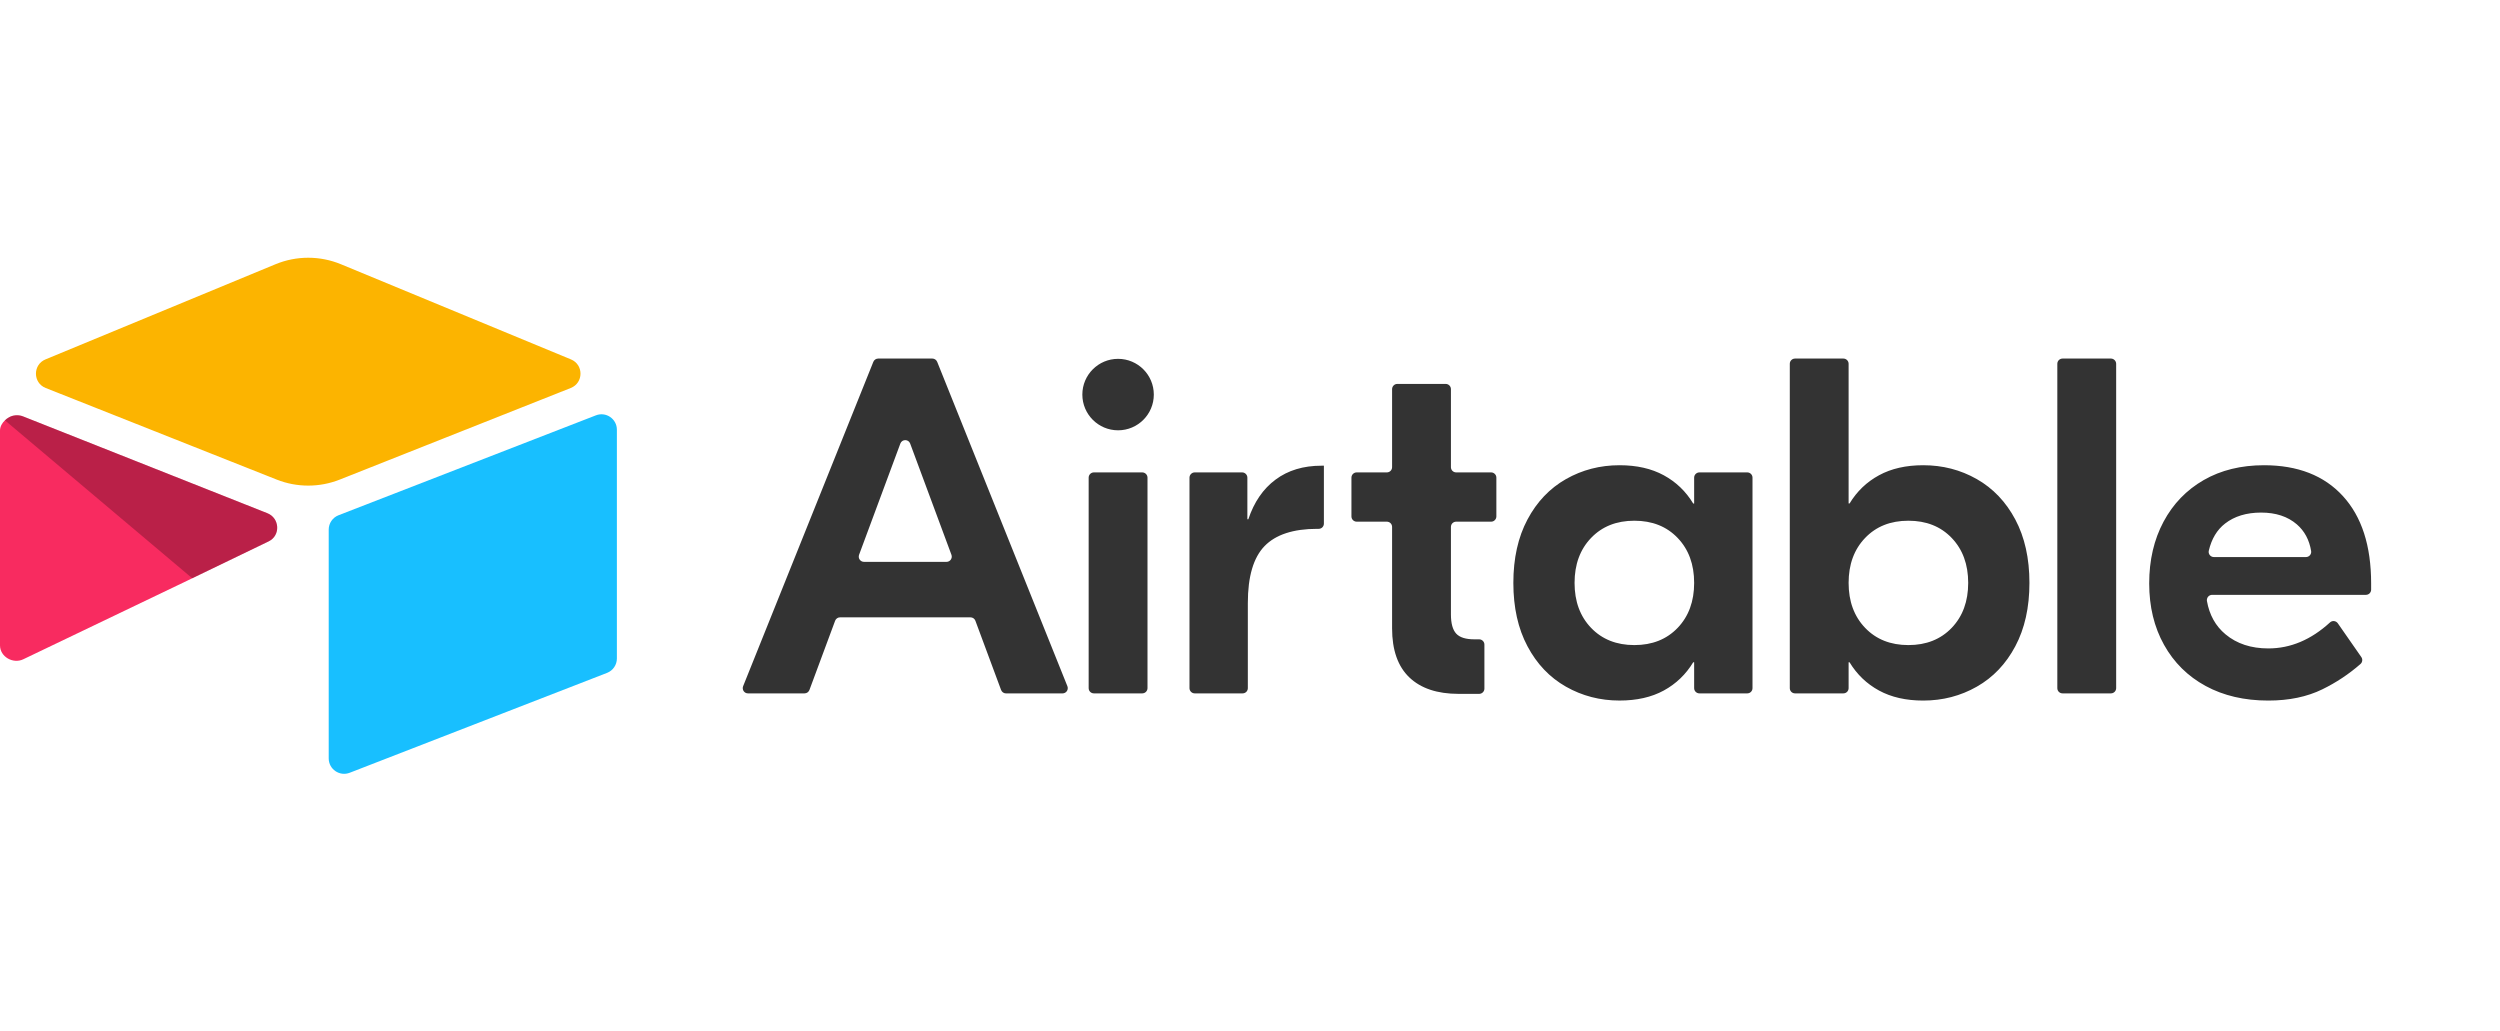
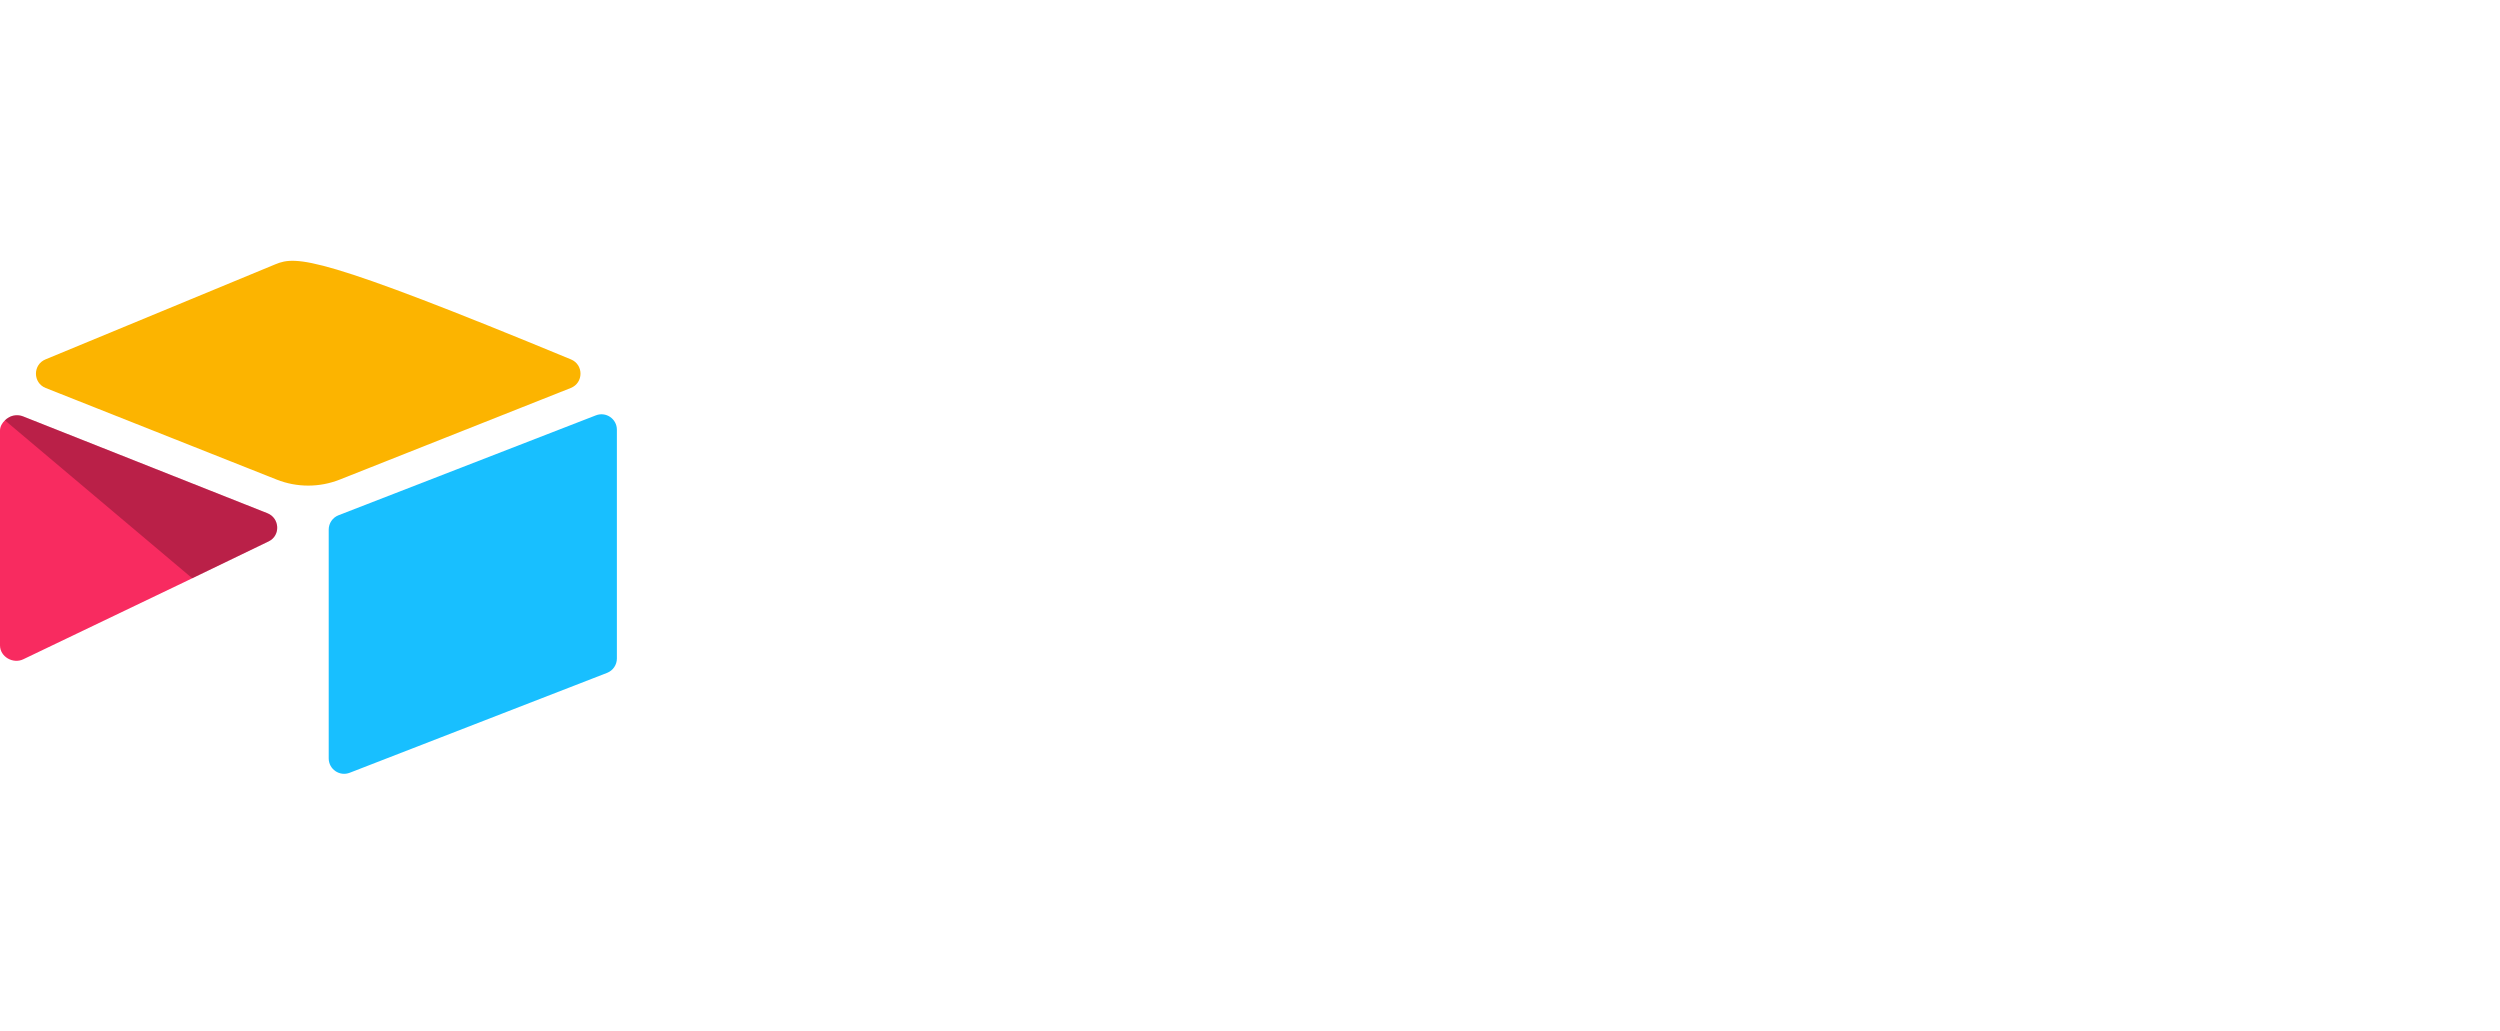
<svg xmlns="http://www.w3.org/2000/svg" width="97" height="40" viewBox="0 0 97 40" fill="none">
-   <path d="M36.916 21.526L35.314 17.209C35.249 17.033 34.999 17.033 34.934 17.209L33.332 21.526C33.321 21.557 33.317 21.59 33.321 21.623C33.325 21.655 33.337 21.686 33.356 21.713C33.375 21.74 33.4 21.762 33.429 21.777C33.458 21.792 33.49 21.8 33.523 21.8H36.725C36.758 21.8 36.79 21.792 36.819 21.777C36.848 21.762 36.873 21.74 36.892 21.713C36.91 21.686 36.922 21.655 36.927 21.622C36.931 21.59 36.927 21.557 36.916 21.526M37.655 23.953H32.593C32.551 23.953 32.511 23.965 32.477 23.989C32.443 24.013 32.417 24.046 32.403 24.085L31.406 26.771C31.391 26.81 31.365 26.843 31.331 26.867C31.297 26.891 31.257 26.903 31.216 26.903H29.021C28.988 26.903 28.955 26.895 28.926 26.88C28.897 26.864 28.872 26.842 28.853 26.814C28.835 26.787 28.823 26.755 28.82 26.722C28.816 26.689 28.821 26.656 28.833 26.625L33.885 14.04C33.9 14.002 33.926 13.97 33.96 13.947C33.993 13.925 34.033 13.912 34.073 13.912H36.175C36.257 13.912 36.332 13.963 36.363 14.04L41.415 26.625C41.427 26.656 41.432 26.689 41.428 26.722C41.425 26.755 41.413 26.787 41.395 26.814C41.376 26.842 41.351 26.864 41.322 26.88C41.292 26.895 41.26 26.904 41.226 26.904H39.032C38.991 26.904 38.95 26.891 38.916 26.867C38.883 26.843 38.857 26.81 38.842 26.771L37.845 24.085C37.831 24.046 37.805 24.013 37.771 23.989C37.737 23.965 37.697 23.953 37.655 23.953M42.443 18.329H44.319C44.373 18.329 44.425 18.351 44.463 18.389C44.501 18.427 44.523 18.478 44.523 18.532V26.7C44.523 26.754 44.501 26.806 44.463 26.844C44.425 26.882 44.373 26.903 44.319 26.903H42.443C42.389 26.903 42.337 26.882 42.299 26.844C42.261 26.806 42.24 26.754 42.24 26.7V18.532C42.24 18.478 42.261 18.427 42.299 18.389C42.337 18.351 42.389 18.329 42.443 18.329ZM51.367 20.316C51.367 20.37 51.346 20.422 51.308 20.46C51.27 20.498 51.218 20.519 51.164 20.519H51.108C50.179 20.519 49.499 20.742 49.066 21.187C48.633 21.633 48.416 22.369 48.416 23.396V26.7C48.416 26.754 48.395 26.806 48.357 26.844C48.319 26.882 48.267 26.903 48.214 26.903H46.355C46.301 26.903 46.25 26.882 46.212 26.844C46.174 26.806 46.152 26.754 46.152 26.7V18.532C46.152 18.478 46.174 18.427 46.212 18.389C46.25 18.351 46.301 18.329 46.355 18.329H48.195C48.249 18.329 48.3 18.351 48.338 18.389C48.376 18.427 48.398 18.478 48.398 18.532V20.148H48.435C48.658 19.48 49.01 18.966 49.493 18.608C49.975 18.249 50.569 18.069 51.274 18.069H51.367V20.316ZM56.499 20.241C56.445 20.241 56.394 20.262 56.355 20.3C56.317 20.338 56.296 20.39 56.296 20.444V23.841C56.296 24.188 56.364 24.435 56.5 24.584C56.636 24.732 56.871 24.806 57.205 24.806H57.392C57.446 24.806 57.497 24.828 57.535 24.866C57.574 24.904 57.595 24.955 57.595 25.009V26.719C57.595 26.773 57.574 26.824 57.535 26.862C57.497 26.9 57.446 26.922 57.392 26.922H56.593C55.764 26.922 55.127 26.708 54.681 26.282C54.236 25.855 54.013 25.221 54.013 24.379V20.444C54.013 20.39 53.992 20.338 53.954 20.3C53.916 20.262 53.864 20.241 53.81 20.241H52.639C52.585 20.241 52.533 20.219 52.495 20.181C52.457 20.143 52.436 20.092 52.436 20.038V18.532C52.436 18.478 52.457 18.427 52.495 18.389C52.533 18.351 52.585 18.329 52.639 18.329H53.81C53.864 18.329 53.916 18.308 53.954 18.27C53.992 18.232 54.013 18.18 54.013 18.126V15.099C54.013 15.045 54.035 14.993 54.073 14.955C54.111 14.917 54.162 14.896 54.216 14.896H56.093C56.147 14.896 56.198 14.917 56.236 14.955C56.275 14.993 56.296 15.045 56.296 15.099V18.126C56.296 18.18 56.317 18.232 56.355 18.27C56.393 18.308 56.445 18.329 56.499 18.329H57.856C57.91 18.329 57.961 18.351 57.999 18.389C58.038 18.427 58.059 18.478 58.059 18.532V20.038C58.059 20.092 58.038 20.143 57.999 20.181C57.961 20.22 57.91 20.241 57.856 20.241L56.499 20.241ZM65.093 24.361C65.52 23.915 65.733 23.334 65.733 22.616C65.733 21.899 65.52 21.317 65.093 20.872C64.666 20.426 64.106 20.204 63.413 20.204C62.72 20.204 62.161 20.426 61.734 20.872C61.307 21.317 61.093 21.899 61.093 22.616C61.093 23.334 61.307 23.915 61.734 24.361C62.161 24.806 62.72 25.029 63.413 25.029C64.106 25.029 64.666 24.806 65.093 24.361ZM60.759 26.643C60.128 26.285 59.63 25.762 59.266 25.075C58.9 24.389 58.718 23.569 58.718 22.616C58.718 21.664 58.9 20.844 59.266 20.157C59.63 19.471 60.128 18.948 60.759 18.589C61.391 18.23 62.083 18.051 62.838 18.051C63.506 18.051 64.078 18.181 64.555 18.441C65.031 18.7 65.411 19.065 65.696 19.536H65.733V18.532C65.733 18.478 65.754 18.427 65.793 18.389C65.831 18.351 65.882 18.329 65.936 18.329H67.794C67.848 18.329 67.9 18.351 67.938 18.389C67.976 18.427 67.997 18.478 67.997 18.532V26.7C67.997 26.754 67.976 26.806 67.938 26.844C67.9 26.882 67.848 26.903 67.794 26.903H65.936C65.882 26.903 65.831 26.882 65.793 26.844C65.754 26.806 65.733 26.754 65.733 26.7V25.697H65.696C65.411 26.167 65.031 26.532 64.555 26.792C64.078 27.052 63.506 27.181 62.838 27.181C62.083 27.181 61.391 27.002 60.759 26.643ZM75.726 24.361C76.152 23.915 76.366 23.334 76.366 22.616C76.366 21.899 76.152 21.317 75.726 20.872C75.299 20.426 74.739 20.204 74.046 20.204C73.353 20.204 72.793 20.426 72.367 20.872C71.94 21.317 71.726 21.899 71.726 22.616C71.726 23.334 71.94 23.915 72.367 24.361C72.793 24.806 73.353 25.029 74.046 25.029C74.739 25.029 75.299 24.806 75.726 24.361ZM72.905 26.792C72.428 26.532 72.048 26.167 71.763 25.697H71.726V26.7C71.726 26.754 71.705 26.806 71.667 26.844C71.629 26.882 71.577 26.903 71.523 26.903H69.647C69.593 26.903 69.541 26.882 69.503 26.844C69.465 26.806 69.444 26.754 69.444 26.7V14.115C69.444 14.061 69.465 14.01 69.503 13.972C69.541 13.934 69.593 13.912 69.647 13.912H71.523C71.577 13.912 71.629 13.934 71.667 13.972C71.705 14.01 71.726 14.061 71.726 14.115V19.535H71.763C72.048 19.065 72.428 18.7 72.905 18.441C73.381 18.181 73.953 18.051 74.621 18.051C75.376 18.051 76.069 18.23 76.7 18.589C77.331 18.948 77.829 19.471 78.194 20.157C78.559 20.844 78.742 21.664 78.742 22.616C78.742 23.569 78.559 24.389 78.194 25.075C77.829 25.762 77.331 26.285 76.7 26.643C76.069 27.002 75.376 27.182 74.622 27.182C73.953 27.182 73.381 27.052 72.905 26.792M81.904 26.903H80.027C79.973 26.903 79.921 26.882 79.883 26.844C79.845 26.806 79.824 26.754 79.824 26.7V14.116C79.824 14.062 79.845 14.01 79.883 13.972C79.921 13.934 79.973 13.912 80.027 13.912H81.904C81.957 13.912 82.009 13.934 82.047 13.972C82.085 14.01 82.107 14.062 82.107 14.116V26.7C82.107 26.754 82.085 26.806 82.047 26.844C82.009 26.882 81.957 26.903 81.904 26.903ZM86.331 20.315C86.019 20.558 85.809 20.908 85.701 21.367C85.671 21.493 85.769 21.614 85.899 21.614H89.471C89.595 21.614 89.692 21.503 89.672 21.381C89.601 20.947 89.415 20.602 89.115 20.343C88.762 20.04 88.301 19.888 87.732 19.888C87.163 19.888 86.695 20.031 86.331 20.315ZM90.905 19.248C91.635 20.046 92 21.175 92 22.635V22.877C92 22.931 91.979 22.983 91.941 23.021C91.903 23.059 91.851 23.08 91.797 23.08H85.83C85.801 23.08 85.771 23.087 85.744 23.099C85.717 23.112 85.694 23.13 85.674 23.153C85.655 23.176 85.641 23.203 85.634 23.231C85.626 23.26 85.624 23.29 85.629 23.319C85.725 23.861 85.965 24.292 86.349 24.611C86.788 24.977 87.342 25.159 88.01 25.159C88.873 25.159 89.671 24.822 90.405 24.149C90.495 24.067 90.637 24.084 90.707 24.184L91.619 25.494C91.648 25.535 91.66 25.584 91.654 25.634C91.649 25.683 91.625 25.729 91.588 25.762C91.14 26.154 90.642 26.485 90.107 26.746C89.513 27.036 88.814 27.182 88.01 27.182C87.082 27.182 86.272 26.993 85.579 26.616C84.886 26.239 84.348 25.707 83.965 25.02C83.581 24.333 83.389 23.538 83.389 22.635C83.389 21.732 83.575 20.934 83.946 20.241C84.317 19.548 84.837 19.01 85.505 18.626C86.173 18.243 86.952 18.051 87.843 18.051C89.154 18.051 90.175 18.45 90.905 19.248ZM44.768 15.31C44.768 16.075 44.147 16.696 43.381 16.696C42.616 16.696 41.995 16.075 41.995 15.309C41.995 14.544 42.616 13.923 43.381 13.923C44.147 13.923 44.768 14.544 44.768 15.31Z" fill="#333333" />
-   <path d="M10.688 10.253L1.764 13.945C1.268 14.151 1.273 14.856 1.772 15.054L10.733 18.607C11.521 18.92 12.397 18.92 13.185 18.607L22.146 15.054C22.645 14.856 22.651 14.151 22.154 13.945L13.23 10.253C12.416 9.916 11.502 9.916 10.688 10.253" fill="#FCB400" />
+   <path d="M10.688 10.253L1.764 13.945C1.268 14.151 1.273 14.856 1.772 15.054L10.733 18.607C11.521 18.92 12.397 18.92 13.185 18.607L22.146 15.054C22.645 14.856 22.651 14.151 22.154 13.945C12.416 9.916 11.502 9.916 10.688 10.253" fill="#FCB400" />
  <path d="M12.754 20.548V29.426C12.754 29.848 13.18 30.137 13.572 29.982L23.558 26.106C23.669 26.062 23.765 25.985 23.832 25.886C23.899 25.787 23.935 25.67 23.935 25.55V16.673C23.935 16.25 23.509 15.961 23.117 16.117L13.131 19.993C13.02 20.037 12.925 20.113 12.857 20.213C12.79 20.312 12.754 20.429 12.754 20.548Z" fill="#18BFFF" />
  <path d="M10.423 21.006L7.459 22.437L7.158 22.582L0.903 25.58C0.506 25.771 0 25.482 0 25.042V16.709C0 16.55 0.082 16.413 0.191 16.309C0.236 16.264 0.287 16.226 0.343 16.195C0.492 16.106 0.705 16.082 0.887 16.153L10.373 19.912C10.855 20.103 10.893 20.779 10.423 21.006Z" fill="#F82B60" />
  <path d="M10.423 21.006L7.459 22.437L0.191 16.309C0.236 16.264 0.287 16.226 0.343 16.195C0.492 16.106 0.706 16.082 0.887 16.153L10.373 19.912C10.855 20.103 10.893 20.779 10.423 21.006Z" fill="black" fill-opacity="0.25" />
</svg>